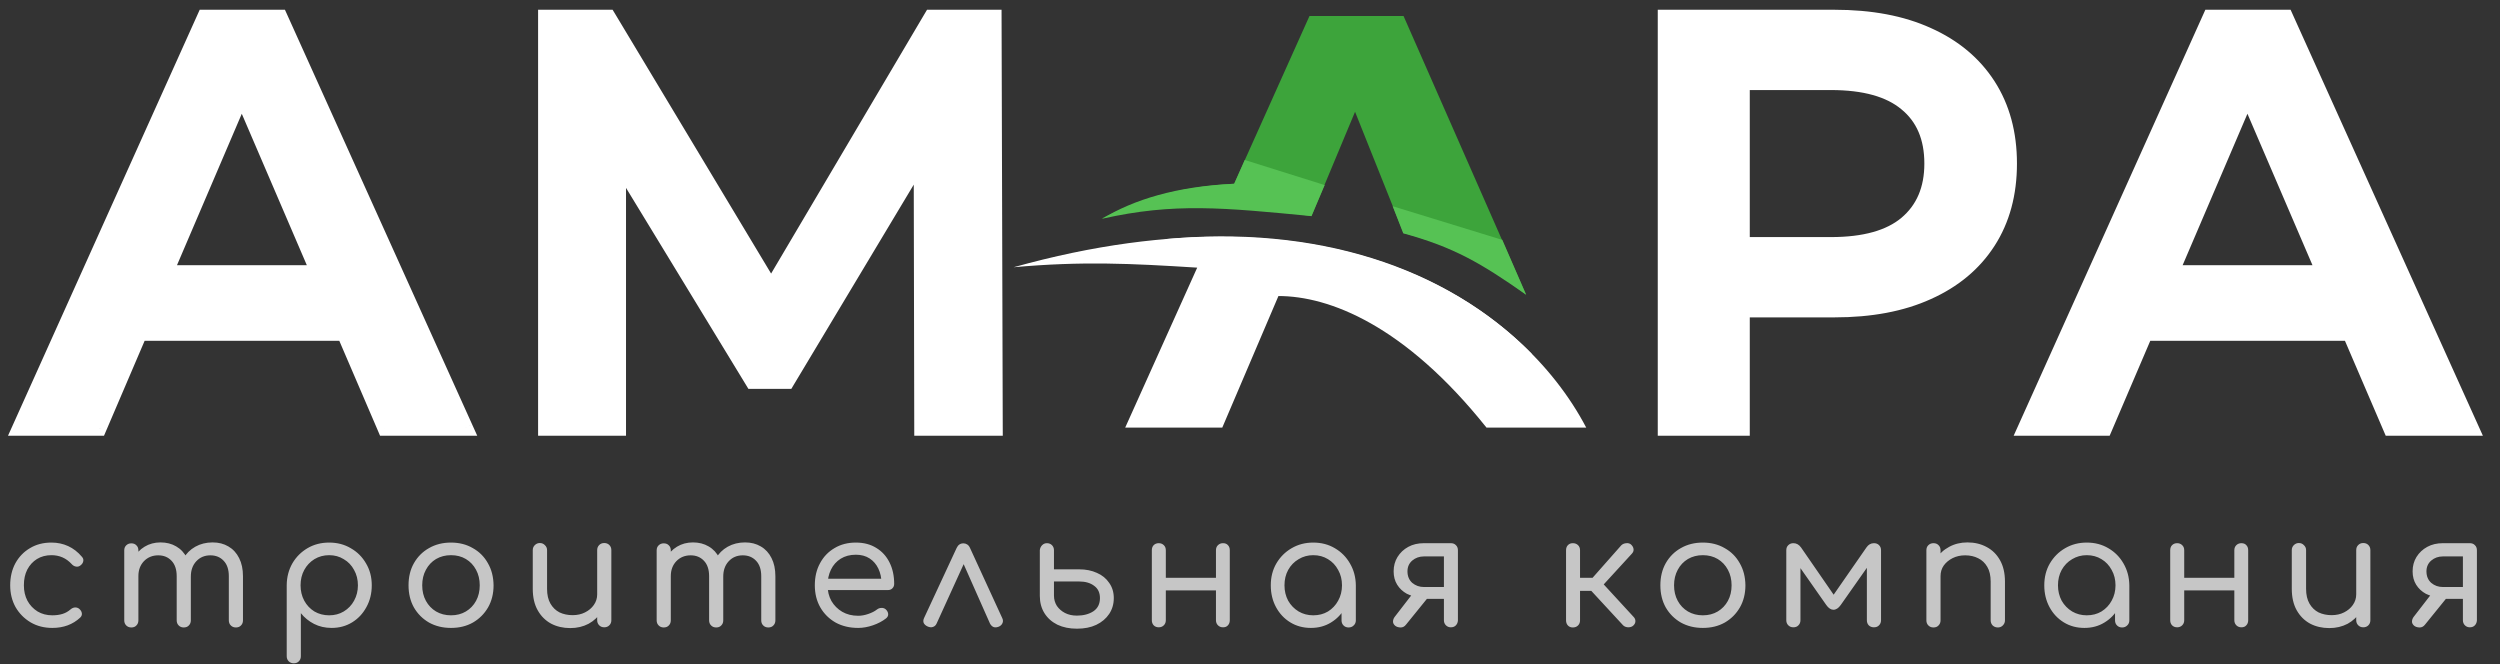
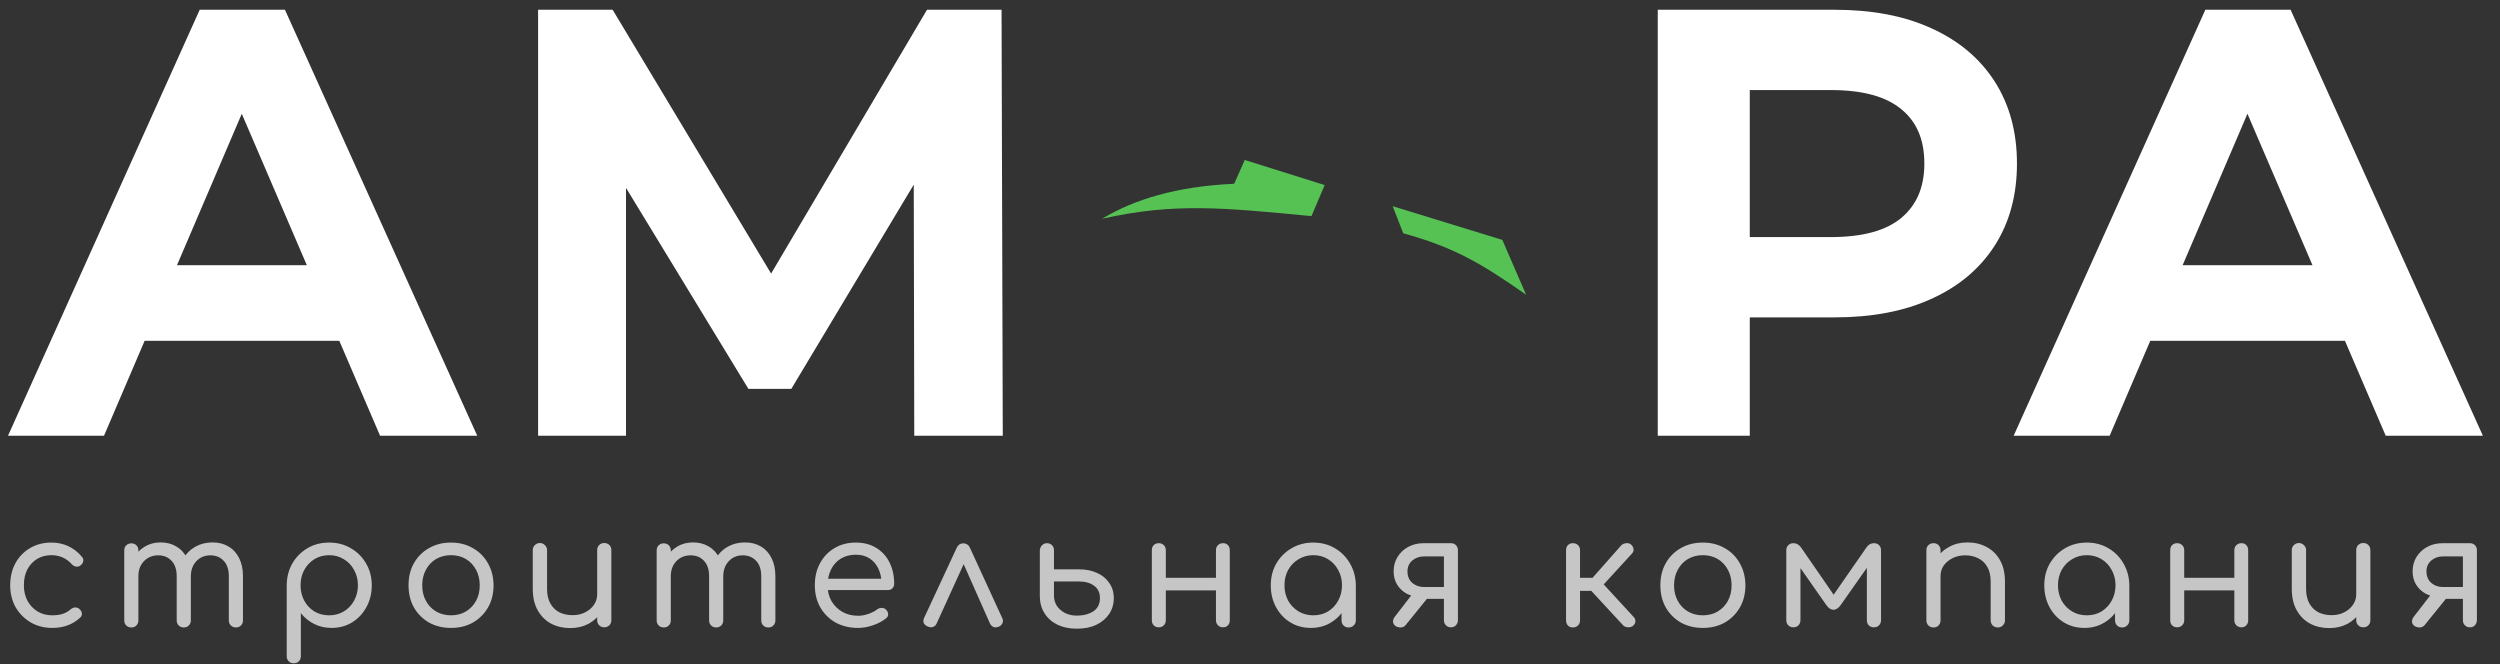
<svg xmlns="http://www.w3.org/2000/svg" width="143" height="38" viewBox="0 0 143 38" fill="none">
  <rect x="0" y="0" width="143" height="38" fill="#333333" stroke="none" />
  <g clip-path="url(#clip0_806_2)">
    <path d="M1.159 24.47L11.716 1.011H16.006L26.596 24.47H22.038L12.956 3.323H14.699L5.65 24.47H1.159ZM6.019 19.041L7.192 15.623H19.86L21.033 19.041H6.019ZM31.233 24.47V1.011H34.785L45.074 18.136H43.163L53.285 1.011H56.837L56.904 24.47H52.748L52.715 7.479H53.586L45.007 21.789H43.063L34.349 7.479H35.355V24.47H31.233ZM95.277 24.47V1.011H104.929C107.007 1.011 108.783 1.346 110.258 2.016C111.755 2.686 112.906 3.647 113.709 4.898C114.514 6.149 114.916 7.635 114.916 9.356C114.916 11.076 114.514 12.562 113.709 13.813C112.906 15.064 111.755 16.025 110.258 16.695C108.783 17.366 107.007 17.701 104.929 17.701H97.691L99.634 15.656V24.47H95.277ZM99.634 16.125L97.691 14.014H104.728C106.65 14.014 108.091 13.612 109.052 12.808C110.035 11.981 110.526 10.83 110.526 9.356C110.526 7.859 110.035 6.708 109.052 5.904C108.091 5.099 106.65 4.697 104.728 4.697H97.691L99.634 2.552V16.125ZM115.882 24.47L126.44 1.011H130.729L141.319 24.47H136.762L127.679 3.323H129.422L120.373 24.47H115.882ZM120.742 19.041L121.914 15.623H134.583L135.756 19.041H120.742Z" fill="white" />
    <path d="M1.159 24.471L0.746 24.285L0.458 24.924H1.159V24.471ZM11.716 1.011V0.558H11.423L11.303 0.825L11.716 1.011ZM16.006 1.011L16.419 0.824L16.298 0.558H16.006V1.011ZM26.596 24.471V24.924H27.298L27.009 24.284L26.596 24.471ZM22.038 24.471L21.622 24.649L21.739 24.924H22.038V24.471ZM12.956 3.323V2.87H12.268L12.539 3.502L12.956 3.323ZM14.699 3.323L15.116 3.502L15.386 2.87H14.699V3.323ZM5.65 24.471V24.924H5.949L6.067 24.649L5.65 24.471ZM6.019 19.041L5.59 18.894L5.384 19.495H6.019V19.041ZM7.192 15.623V15.17H6.868L6.763 15.476L7.192 15.623ZM19.86 15.623L20.289 15.476L20.183 15.17H19.86V15.623ZM21.033 19.041V19.495H21.668L21.462 18.894L21.033 19.041ZM1.573 24.657L12.129 1.197L11.303 0.825L0.746 24.285L1.573 24.657ZM11.716 1.464H16.006V0.558H11.716V1.464ZM15.593 1.197L26.183 24.657L27.009 24.284L16.419 0.824L15.593 1.197ZM26.596 24.017H22.038V24.924H26.596V24.017ZM22.455 24.292L13.373 3.145L12.539 3.502L21.622 24.649L22.455 24.292ZM12.956 3.777H14.699V2.87H12.956V3.777ZM14.282 3.145L5.233 24.292L6.067 24.649L15.116 3.502L14.282 3.145ZM5.65 24.017H1.159V24.924H5.65V24.017ZM6.447 19.189L7.62 15.77L6.763 15.476L5.59 18.894L6.447 19.189ZM7.192 16.076H19.86V15.17H7.192V16.076ZM19.431 15.77L20.604 19.189L21.462 18.894L20.289 15.476L19.431 15.77ZM21.033 18.588H6.019V19.495H21.033V18.588ZM31.233 24.471H30.779V24.924H31.233V24.471ZM31.233 1.011V0.558H30.779V1.011H31.233ZM34.785 1.011L35.174 0.777L35.041 0.558H34.785V1.011ZM45.074 18.137V18.59H45.875L45.462 17.903L45.074 18.137ZM43.163 18.137L42.773 17.906L42.369 18.59H43.163V18.137ZM53.285 1.011V0.558H53.026L52.894 0.78L53.285 1.011ZM56.837 1.011L57.29 1.01L57.289 0.558H56.837V1.011ZM56.904 24.471V24.924H57.359L57.357 24.469L56.904 24.471ZM52.748 24.471L52.295 24.471L52.296 24.924H52.748V24.471ZM52.715 7.479V7.026H52.261L52.261 7.48L52.715 7.479ZM53.586 7.479L53.975 7.712L54.386 7.026H53.586V7.479ZM45.007 21.79V22.243H45.264L45.395 22.023L45.007 21.79ZM43.063 21.79L42.676 22.025L42.808 22.243H43.063V21.79ZM34.349 7.479V7.026H33.542L33.962 7.715L34.349 7.479ZM35.355 7.479H35.808V7.026H35.355V7.479ZM35.355 24.471V24.924H35.808V24.471H35.355ZM31.686 24.471V1.011H30.779V24.471H31.686ZM31.233 1.464H34.785V0.558H31.233V1.464ZM34.396 1.244L44.685 18.37L45.462 17.903L35.174 0.777L34.396 1.244ZM45.074 17.683H43.163V18.59H45.074V17.683ZM43.554 18.367L53.675 1.242L52.894 0.78L42.773 17.906L43.554 18.367ZM53.285 1.464H56.837V0.558H53.285V1.464ZM56.384 1.012L56.451 24.472L57.357 24.469L57.29 1.01L56.384 1.012ZM56.904 24.017H52.748V24.924H56.904V24.017ZM53.202 24.47L53.168 7.478L52.261 7.48L52.295 24.471L53.202 24.47ZM52.715 7.932H53.586V7.026H52.715V7.932ZM53.197 7.246L44.618 21.556L45.395 22.023L53.975 7.712L53.197 7.246ZM45.007 21.336H43.063V22.243H45.007V21.336ZM43.45 21.554L34.736 7.243L33.962 7.715L42.676 22.025L43.45 21.554ZM34.349 7.932H35.355V7.026H34.349V7.932ZM34.901 7.479V24.471H35.808V7.479H34.901ZM35.355 24.017H31.233V24.924H35.355V24.017ZM95.277 24.471H94.824V24.924H95.277V24.471ZM95.277 1.011V0.558H94.824V1.011H95.277ZM110.258 2.016L110.07 2.429L110.072 2.43L110.073 2.43L110.258 2.016ZM110.258 16.695L110.073 16.282L110.072 16.282L110.07 16.283L110.258 16.695ZM97.691 17.701L97.361 17.388L96.633 18.154H97.691V17.701ZM99.634 15.656H100.087V14.522L99.305 15.344L99.634 15.656ZM99.634 24.471V24.924H100.087V24.471H99.634ZM99.634 16.126L99.3 16.433L100.087 17.287V16.126H99.634ZM97.691 14.014V13.561H96.657L97.357 14.321L97.691 14.014ZM109.052 12.808L109.342 13.155L109.343 13.155L109.052 12.808ZM109.052 5.904L108.76 6.252L108.762 6.253L108.764 6.255L109.052 5.904ZM97.691 4.697L97.354 4.393L96.668 5.151H97.691V4.697ZM99.634 2.553H100.087V1.377L99.298 2.248L99.634 2.553ZM95.731 24.471V1.011H94.824V24.471H95.731ZM95.277 1.464H104.929V0.558H95.277V1.464ZM104.929 1.464C106.96 1.464 108.668 1.792 110.07 2.429L110.445 1.604C108.897 0.9 107.054 0.558 104.929 0.558V1.464ZM110.073 2.43C111.498 3.068 112.576 3.974 113.329 5.144L114.091 4.653C113.234 3.321 112.012 2.305 110.443 1.603L110.073 2.43ZM113.329 5.144C114.079 6.311 114.462 7.708 114.462 9.356H115.37C115.37 7.563 114.95 5.989 114.091 4.653L113.329 5.144ZM114.462 9.356C114.462 11.003 114.079 12.401 113.329 13.568L114.091 14.058C114.95 12.723 115.37 11.149 115.37 9.356H114.462ZM113.329 13.568C112.576 14.738 111.498 15.643 110.073 16.282L110.443 17.109C112.012 16.407 113.234 15.391 114.091 14.058L113.329 13.568ZM110.07 16.283C108.668 16.92 106.96 17.247 104.929 17.247V18.154C107.054 18.154 108.897 17.812 110.445 17.108L110.07 16.283ZM104.929 17.247H97.691V18.154H104.929V17.247ZM98.019 18.013L99.963 15.969L99.305 15.344L97.361 17.388L98.019 18.013ZM99.18 15.656V24.471H100.087V15.656H99.18ZM99.634 24.017H95.277V24.924H99.634V24.017ZM99.967 15.819L98.023 13.707L97.357 14.321L99.3 16.433L99.967 15.819ZM97.691 14.468H104.728V13.561H97.691V14.468ZM104.728 14.468C106.702 14.468 108.266 14.056 109.342 13.155L108.76 12.46C107.915 13.168 106.597 13.561 104.728 13.561V14.468ZM109.343 13.155C110.444 12.229 110.979 10.942 110.979 9.356H110.073C110.073 10.719 109.624 11.734 108.759 12.461L109.343 13.155ZM110.979 9.356C110.979 7.75 110.446 6.459 109.338 5.553L108.764 6.255C109.623 6.957 110.073 7.968 110.073 9.356H110.979ZM109.342 5.556C108.266 4.656 106.702 4.244 104.728 4.244V5.151C106.597 5.151 107.915 5.544 108.76 6.252L109.342 5.556ZM104.728 4.244H97.691V5.151H104.728V4.244ZM98.026 5.002L99.97 2.857L99.298 2.248L97.354 4.393L98.026 5.002ZM99.18 2.553V16.126H100.087V2.553H99.18ZM115.882 24.471L115.469 24.285L115.181 24.924H115.882V24.471ZM126.44 1.011V0.558H126.146L126.026 0.825L126.44 1.011ZM130.729 1.011L131.142 0.824L131.022 0.558H130.729V1.011ZM141.319 24.471V24.924H142.021L141.732 24.284L141.319 24.471ZM136.762 24.471L136.345 24.649L136.463 24.924H136.762V24.471ZM127.679 3.323V2.87H126.991L127.263 3.502L127.679 3.323ZM129.421 3.323L129.839 3.502L130.109 2.87H129.421V3.323ZM120.373 24.471V24.924H120.672L120.79 24.649L120.373 24.471ZM120.742 19.041L120.313 18.894L120.107 19.495H120.742V19.041ZM121.914 15.623V15.17H121.591L121.486 15.476L121.914 15.623ZM134.583 15.623L135.012 15.476L134.907 15.17H134.583V15.623ZM135.756 19.041V19.495H136.391L136.184 18.894L135.756 19.041ZM116.296 24.657L126.853 1.197L126.026 0.825L115.469 24.285L116.296 24.657ZM126.44 1.464H130.729V0.558H126.44V1.464ZM130.315 1.197L140.906 24.657L141.732 24.284L131.142 0.824L130.315 1.197ZM141.319 24.017H136.762V24.924H141.319V24.017ZM137.178 24.292L128.096 3.145L127.263 3.502L136.345 24.649L137.178 24.292ZM127.679 3.777H129.421V2.87H127.679V3.777ZM129.005 3.145L119.956 24.292L120.79 24.649L129.839 3.502L129.005 3.145ZM120.373 24.017H115.882V24.924H120.373V24.017ZM121.17 19.189L122.344 15.77L121.486 15.476L120.313 18.894L121.17 19.189ZM121.914 16.076H134.583V15.17H121.914V16.076ZM134.154 15.77L135.328 19.189L136.184 18.894L135.012 15.476L134.154 15.77ZM135.756 18.588H120.742V19.495H135.756V18.588Z" fill="white" />
-     <path d="M75.016 12.363C70.46 11.652 65.847 11.677 63.007 12.506C65.018 11.5 67.164 10.689 70.596 10.511L74.902 0.916H80.283L87.293 16.858C84.592 14.835 82.989 14.053 80.283 13.334L77.509 6.394L75.016 12.363Z" fill="#3DA43B" />
-     <path d="M69.915 24.457H64.362L68.48 15.309C64.693 15.072 61.942 14.931 57.977 15.286C76.437 10.139 87.004 17.357 90.731 24.457H85.026C80.352 18.599 76.026 16.933 73.126 16.933L69.915 24.457Z" fill="white" />
-     <path d="M66.591 13.685C75.204 12.853 82.722 15.233 87.633 20.258C79.689 16.905 75.085 15.468 66.591 13.685Z" fill="white" />
    <path d="M2.993 35.917C2.53 35.917 2.117 35.812 1.753 35.6C1.389 35.383 1.102 35.093 0.891 34.73C0.686 34.36 0.583 33.944 0.583 33.48C0.583 33.005 0.683 32.583 0.882 32.214C1.087 31.844 1.366 31.557 1.718 31.352C2.07 31.14 2.477 31.035 2.941 31.035C3.287 31.035 3.606 31.102 3.899 31.237C4.193 31.372 4.454 31.574 4.682 31.844C4.759 31.926 4.785 32.014 4.761 32.108C4.744 32.202 4.685 32.284 4.586 32.354C4.515 32.407 4.433 32.425 4.339 32.407C4.245 32.39 4.163 32.34 4.093 32.258C3.782 31.923 3.398 31.756 2.941 31.756C2.63 31.756 2.354 31.829 2.114 31.976C1.879 32.123 1.694 32.325 1.559 32.583C1.43 32.835 1.366 33.134 1.366 33.48C1.366 33.809 1.433 34.102 1.568 34.36C1.709 34.618 1.903 34.823 2.149 34.976C2.395 35.123 2.677 35.196 2.993 35.196C3.21 35.196 3.404 35.169 3.574 35.117C3.744 35.064 3.896 34.979 4.031 34.861C4.113 34.791 4.198 34.753 4.286 34.747C4.38 34.741 4.462 34.768 4.533 34.826C4.621 34.903 4.671 34.987 4.682 35.081C4.694 35.175 4.662 35.257 4.586 35.328C4.163 35.721 3.633 35.917 2.993 35.917ZM13.493 35.891C13.376 35.891 13.279 35.853 13.203 35.776C13.127 35.7 13.089 35.603 13.089 35.486V32.961C13.089 32.574 12.989 32.278 12.79 32.073C12.596 31.868 12.344 31.765 12.033 31.765C11.705 31.765 11.435 31.879 11.224 32.108C11.019 32.331 10.916 32.621 10.916 32.979H10.23C10.236 32.592 10.321 32.252 10.485 31.959C10.649 31.665 10.878 31.437 11.171 31.272C11.464 31.108 11.796 31.026 12.165 31.026C12.505 31.026 12.804 31.102 13.062 31.255C13.326 31.407 13.532 31.63 13.678 31.923C13.825 32.211 13.898 32.557 13.898 32.961V35.486C13.898 35.603 13.86 35.7 13.784 35.776C13.713 35.853 13.617 35.891 13.493 35.891ZM7.512 35.891C7.394 35.891 7.298 35.853 7.221 35.776C7.145 35.7 7.107 35.603 7.107 35.486V31.483C7.107 31.36 7.145 31.264 7.221 31.193C7.298 31.117 7.394 31.079 7.512 31.079C7.635 31.079 7.732 31.117 7.802 31.193C7.878 31.264 7.916 31.36 7.916 31.483V35.486C7.916 35.603 7.878 35.7 7.802 35.776C7.732 35.853 7.635 35.891 7.512 35.891ZM10.511 35.891C10.394 35.891 10.297 35.853 10.221 35.776C10.145 35.7 10.107 35.603 10.107 35.486V32.961C10.107 32.574 10.007 32.278 9.808 32.073C9.614 31.868 9.362 31.765 9.051 31.765C8.723 31.765 8.45 31.876 8.233 32.099C8.022 32.322 7.916 32.606 7.916 32.953H7.388C7.394 32.577 7.474 32.246 7.626 31.959C7.784 31.665 7.998 31.437 8.268 31.272C8.538 31.108 8.843 31.026 9.183 31.026C9.523 31.026 9.822 31.102 10.08 31.255C10.344 31.407 10.55 31.63 10.696 31.923C10.843 32.211 10.916 32.557 10.916 32.961V35.486C10.916 35.603 10.878 35.7 10.802 35.776C10.731 35.853 10.634 35.891 10.511 35.891ZM16.805 37.94C16.687 37.94 16.591 37.902 16.514 37.826C16.438 37.75 16.4 37.653 16.4 37.536V33.463C16.406 33.005 16.514 32.592 16.725 32.222C16.942 31.853 17.233 31.563 17.596 31.352C17.96 31.14 18.37 31.035 18.828 31.035C19.291 31.035 19.705 31.143 20.068 31.36C20.438 31.571 20.728 31.862 20.939 32.231C21.156 32.595 21.265 33.011 21.265 33.48C21.265 33.944 21.162 34.36 20.957 34.73C20.757 35.099 20.485 35.389 20.139 35.6C19.793 35.812 19.403 35.917 18.969 35.917C18.599 35.917 18.265 35.841 17.966 35.688C17.667 35.536 17.415 35.331 17.209 35.073V37.536C17.209 37.653 17.171 37.75 17.095 37.826C17.024 37.902 16.928 37.94 16.805 37.94ZM18.828 35.196C19.139 35.196 19.417 35.123 19.663 34.976C19.916 34.823 20.112 34.618 20.253 34.36C20.399 34.096 20.473 33.803 20.473 33.48C20.473 33.152 20.399 32.859 20.253 32.601C20.112 32.337 19.916 32.132 19.663 31.985C19.417 31.832 19.139 31.756 18.828 31.756C18.517 31.756 18.236 31.832 17.983 31.985C17.737 32.137 17.544 32.343 17.403 32.601C17.262 32.859 17.192 33.152 17.192 33.48C17.192 33.803 17.262 34.096 17.403 34.36C17.544 34.618 17.737 34.823 17.983 34.976C18.236 35.123 18.517 35.196 18.828 35.196ZM25.796 35.917C25.326 35.917 24.907 35.815 24.538 35.609C24.174 35.398 23.887 35.111 23.676 34.747C23.47 34.378 23.368 33.955 23.368 33.48C23.368 32.999 23.47 32.577 23.676 32.214C23.887 31.844 24.174 31.557 24.538 31.352C24.907 31.14 25.326 31.035 25.796 31.035C26.265 31.035 26.681 31.14 27.045 31.352C27.414 31.557 27.701 31.844 27.907 32.214C28.118 32.577 28.226 32.999 28.232 33.48C28.232 33.955 28.127 34.378 27.916 34.747C27.704 35.111 27.417 35.398 27.053 35.609C26.69 35.815 26.271 35.917 25.796 35.917ZM25.796 35.196C26.118 35.196 26.402 35.123 26.649 34.976C26.895 34.829 27.089 34.627 27.23 34.369C27.37 34.111 27.441 33.815 27.441 33.48C27.441 33.146 27.37 32.85 27.23 32.592C27.089 32.328 26.895 32.123 26.649 31.976C26.402 31.829 26.118 31.756 25.796 31.756C25.479 31.756 25.195 31.829 24.942 31.976C24.696 32.123 24.503 32.328 24.362 32.592C24.221 32.85 24.151 33.146 24.151 33.48C24.151 33.815 24.221 34.111 24.362 34.369C24.503 34.627 24.696 34.829 24.942 34.976C25.195 35.123 25.479 35.196 25.796 35.196ZM32.62 35.926C32.209 35.926 31.843 35.841 31.52 35.671C31.198 35.495 30.943 35.24 30.755 34.906C30.567 34.571 30.474 34.164 30.474 33.683V31.466C30.474 31.355 30.512 31.261 30.588 31.184C30.67 31.102 30.767 31.061 30.878 31.061C30.995 31.061 31.092 31.102 31.169 31.184C31.251 31.261 31.292 31.355 31.292 31.466V33.683C31.292 34.023 31.356 34.304 31.485 34.527C31.614 34.75 31.787 34.917 32.004 35.029C32.227 35.134 32.476 35.187 32.752 35.187C33.022 35.187 33.259 35.134 33.464 35.029C33.676 34.923 33.843 34.782 33.966 34.606C34.095 34.425 34.159 34.222 34.159 33.999H34.687C34.675 34.363 34.579 34.691 34.397 34.985C34.221 35.278 33.978 35.51 33.667 35.68C33.356 35.844 33.007 35.926 32.62 35.926ZM34.564 35.882C34.447 35.882 34.35 35.844 34.274 35.767C34.198 35.691 34.159 35.595 34.159 35.477V31.466C34.159 31.349 34.198 31.252 34.274 31.176C34.35 31.099 34.447 31.061 34.564 31.061C34.681 31.061 34.778 31.099 34.854 31.176C34.931 31.252 34.969 31.349 34.969 31.466V35.477C34.969 35.595 34.931 35.691 34.854 35.767C34.778 35.844 34.681 35.882 34.564 35.882ZM43.947 35.891C43.83 35.891 43.733 35.853 43.657 35.776C43.581 35.7 43.543 35.603 43.543 35.486V32.961C43.543 32.574 43.443 32.278 43.244 32.073C43.05 31.868 42.798 31.765 42.487 31.765C42.159 31.765 41.889 31.879 41.678 32.108C41.473 32.331 41.37 32.621 41.37 32.979H40.684C40.69 32.592 40.775 32.252 40.939 31.959C41.103 31.665 41.332 31.437 41.625 31.272C41.918 31.108 42.25 31.026 42.619 31.026C42.959 31.026 43.258 31.102 43.516 31.255C43.78 31.407 43.986 31.63 44.132 31.923C44.279 32.211 44.352 32.557 44.352 32.961V35.486C44.352 35.603 44.314 35.7 44.238 35.776C44.167 35.853 44.071 35.891 43.947 35.891ZM37.966 35.891C37.848 35.891 37.752 35.853 37.675 35.776C37.599 35.7 37.561 35.603 37.561 35.486V31.483C37.561 31.36 37.599 31.264 37.675 31.193C37.752 31.117 37.848 31.079 37.966 31.079C38.089 31.079 38.186 31.117 38.256 31.193C38.332 31.264 38.37 31.36 38.37 31.483V35.486C38.37 35.603 38.332 35.7 38.256 35.776C38.186 35.853 38.089 35.891 37.966 35.891ZM40.965 35.891C40.848 35.891 40.751 35.853 40.675 35.776C40.599 35.7 40.561 35.603 40.561 35.486V32.961C40.561 32.574 40.461 32.278 40.262 32.073C40.068 31.868 39.816 31.765 39.505 31.765C39.177 31.765 38.904 31.876 38.687 32.099C38.476 32.322 38.37 32.606 38.37 32.953H37.843C37.848 32.577 37.928 32.246 38.08 31.959C38.238 31.665 38.452 31.437 38.722 31.272C38.992 31.108 39.297 31.026 39.637 31.026C39.977 31.026 40.276 31.102 40.534 31.255C40.798 31.407 41.004 31.63 41.15 31.923C41.297 32.211 41.37 32.557 41.37 32.961V35.486C41.37 35.603 41.332 35.7 41.256 35.776C41.185 35.853 41.089 35.891 40.965 35.891ZM49.088 35.917C48.602 35.917 48.171 35.815 47.795 35.609C47.426 35.398 47.136 35.111 46.924 34.747C46.713 34.378 46.608 33.955 46.608 33.48C46.608 32.999 46.707 32.577 46.907 32.214C47.106 31.844 47.382 31.557 47.734 31.352C48.086 31.14 48.493 31.035 48.956 31.035C49.408 31.035 49.798 31.137 50.126 31.343C50.455 31.542 50.707 31.821 50.883 32.178C51.059 32.53 51.147 32.938 51.147 33.401C51.147 33.501 51.112 33.586 51.041 33.656C50.977 33.721 50.889 33.753 50.777 33.753H47.162V33.102H50.786L50.425 33.357C50.42 33.046 50.358 32.768 50.241 32.522C50.123 32.275 49.956 32.082 49.739 31.941C49.522 31.8 49.261 31.73 48.956 31.73C48.622 31.73 48.332 31.806 48.086 31.959C47.845 32.111 47.66 32.319 47.531 32.583C47.402 32.847 47.338 33.146 47.338 33.48C47.338 33.815 47.411 34.114 47.558 34.378C47.71 34.636 47.916 34.841 48.173 34.993C48.437 35.146 48.742 35.222 49.088 35.222C49.276 35.222 49.47 35.187 49.669 35.117C49.874 35.046 50.035 34.964 50.153 34.87C50.235 34.806 50.323 34.773 50.417 34.773C50.511 34.768 50.593 34.794 50.663 34.853C50.751 34.935 50.798 35.026 50.804 35.125C50.81 35.219 50.769 35.301 50.681 35.372C50.481 35.53 50.232 35.662 49.933 35.767C49.64 35.867 49.358 35.917 49.088 35.917ZM55.107 31.079C55.183 31.079 55.253 31.099 55.318 31.14C55.388 31.181 55.444 31.249 55.485 31.343L57.332 35.363C57.379 35.463 57.382 35.556 57.341 35.644C57.306 35.727 57.242 35.791 57.148 35.838C57.036 35.885 56.937 35.897 56.849 35.873C56.761 35.844 56.687 35.776 56.629 35.671L54.913 31.8H55.336L53.576 35.662C53.529 35.768 53.456 35.835 53.356 35.864C53.262 35.894 53.16 35.882 53.048 35.829C52.949 35.782 52.878 35.718 52.837 35.636C52.802 35.553 52.808 35.46 52.855 35.354L54.72 31.343C54.802 31.167 54.931 31.079 55.107 31.079ZM61.598 35.961C61.176 35.961 60.803 35.885 60.481 35.732C60.164 35.574 59.918 35.354 59.742 35.073C59.566 34.791 59.478 34.463 59.478 34.087V31.466C59.49 31.355 59.534 31.261 59.61 31.184C59.686 31.108 59.777 31.07 59.883 31.07C60 31.07 60.097 31.108 60.173 31.184C60.249 31.261 60.287 31.357 60.287 31.475V32.566H61.73C62.111 32.566 62.448 32.633 62.742 32.768C63.041 32.897 63.275 33.087 63.445 33.34C63.621 33.586 63.709 33.876 63.709 34.211C63.709 34.551 63.621 34.853 63.445 35.117C63.27 35.38 63.023 35.589 62.706 35.741C62.396 35.888 62.026 35.961 61.598 35.961ZM61.598 35.213C61.973 35.213 62.287 35.131 62.539 34.967C62.791 34.797 62.917 34.545 62.917 34.211C62.917 33.9 62.806 33.665 62.583 33.507C62.366 33.343 62.082 33.261 61.73 33.261H60.287V34.07C60.287 34.287 60.343 34.483 60.454 34.659C60.572 34.829 60.727 34.964 60.921 35.064C61.114 35.163 61.34 35.213 61.598 35.213ZM69.957 35.882C69.84 35.882 69.743 35.844 69.667 35.767C69.591 35.691 69.553 35.595 69.553 35.477V31.475C69.553 31.352 69.591 31.255 69.667 31.184C69.743 31.108 69.84 31.07 69.957 31.07C70.081 31.07 70.174 31.108 70.239 31.184C70.309 31.255 70.344 31.352 70.344 31.475V35.477C70.344 35.595 70.309 35.691 70.239 35.767C70.174 35.844 70.081 35.882 69.957 35.882ZM66.28 35.882C66.163 35.882 66.066 35.844 65.99 35.767C65.92 35.691 65.885 35.595 65.885 35.477V31.475C65.885 31.352 65.92 31.255 65.99 31.184C66.066 31.108 66.163 31.07 66.28 31.07C66.398 31.07 66.494 31.108 66.571 31.184C66.647 31.255 66.685 31.352 66.685 31.475V35.477C66.685 35.595 66.647 35.691 66.571 35.767C66.494 35.844 66.398 35.882 66.28 35.882ZM66.571 33.771V33.049H69.799V33.771H66.571ZM74.985 35.917C74.545 35.917 74.152 35.812 73.806 35.6C73.46 35.389 73.188 35.099 72.988 34.73C72.789 34.36 72.689 33.944 72.689 33.48C72.689 33.011 72.795 32.595 73.006 32.231C73.223 31.862 73.513 31.571 73.877 31.36C74.246 31.143 74.659 31.035 75.117 31.035C75.58 31.035 75.994 31.143 76.357 31.36C76.721 31.571 77.008 31.862 77.219 32.231C77.436 32.601 77.548 33.017 77.554 33.48L77.237 33.56C77.237 34.005 77.137 34.407 76.938 34.765C76.739 35.123 76.469 35.404 76.129 35.609C75.794 35.815 75.413 35.917 74.985 35.917ZM75.117 35.196C75.434 35.196 75.715 35.123 75.962 34.976C76.208 34.823 76.401 34.618 76.542 34.36C76.689 34.096 76.762 33.803 76.762 33.48C76.762 33.152 76.689 32.859 76.542 32.601C76.401 32.337 76.208 32.132 75.962 31.985C75.715 31.832 75.434 31.756 75.117 31.756C74.812 31.756 74.533 31.832 74.281 31.985C74.029 32.132 73.83 32.337 73.683 32.601C73.542 32.859 73.472 33.152 73.472 33.48C73.472 33.803 73.542 34.096 73.683 34.36C73.83 34.618 74.029 34.823 74.281 34.976C74.533 35.123 74.812 35.196 75.117 35.196ZM77.14 35.891C77.023 35.891 76.926 35.853 76.85 35.776C76.774 35.7 76.736 35.603 76.736 35.486V34.078L76.903 33.234L77.554 33.48V35.486C77.554 35.603 77.513 35.7 77.43 35.776C77.354 35.853 77.257 35.891 77.14 35.891ZM82.988 35.882C82.877 35.882 82.783 35.844 82.707 35.767C82.63 35.691 82.592 35.595 82.592 35.477V34.255H81.29V34.149C80.985 34.149 80.713 34.087 80.472 33.964C80.238 33.835 80.053 33.662 79.918 33.445C79.783 33.228 79.716 32.973 79.716 32.68C79.716 32.375 79.789 32.102 79.936 31.862C80.088 31.616 80.293 31.422 80.552 31.281C80.809 31.14 81.109 31.07 81.449 31.07H82.988C83.111 31.07 83.208 31.108 83.278 31.184C83.355 31.255 83.393 31.352 83.393 31.475V35.486C83.387 35.603 83.346 35.7 83.27 35.776C83.199 35.847 83.106 35.882 82.988 35.882ZM79.795 35.785C79.713 35.709 79.675 35.627 79.681 35.539C79.686 35.445 79.719 35.36 79.777 35.284L80.912 33.815L81.968 33.824L80.428 35.724C80.34 35.841 80.232 35.897 80.103 35.891C79.974 35.885 79.871 35.85 79.795 35.785ZM81.449 33.577H82.592V31.827H81.449C81.191 31.827 80.968 31.906 80.78 32.064C80.598 32.222 80.507 32.428 80.507 32.68C80.507 32.956 80.598 33.175 80.78 33.34C80.968 33.498 81.191 33.577 81.449 33.577ZM93.422 35.785C93.352 35.85 93.255 35.882 93.132 35.882C93.009 35.876 92.912 35.838 92.841 35.767L90.722 33.472L92.736 31.193C92.806 31.123 92.9 31.082 93.017 31.07C93.134 31.058 93.228 31.085 93.298 31.149C93.38 31.226 93.427 31.311 93.439 31.404C93.451 31.498 93.422 31.583 93.352 31.66L91.733 33.428L93.439 35.284C93.51 35.354 93.545 35.436 93.545 35.53C93.545 35.624 93.504 35.709 93.422 35.785ZM89.965 35.891C89.847 35.891 89.754 35.853 89.683 35.776C89.613 35.7 89.578 35.603 89.578 35.486V31.475C89.578 31.352 89.613 31.255 89.683 31.184C89.754 31.108 89.847 31.07 89.965 31.07C90.088 31.07 90.188 31.108 90.264 31.184C90.34 31.255 90.378 31.352 90.378 31.475V33.049H91.478V33.797H90.378V35.486C90.378 35.603 90.34 35.7 90.264 35.776C90.188 35.853 90.088 35.891 89.965 35.891ZM97.401 35.917C96.932 35.917 96.513 35.815 96.143 35.609C95.78 35.398 95.492 35.111 95.281 34.747C95.076 34.378 94.973 33.955 94.973 33.48C94.973 32.999 95.076 32.577 95.281 32.214C95.492 31.844 95.78 31.557 96.143 31.352C96.513 31.14 96.932 31.035 97.401 31.035C97.871 31.035 98.287 31.14 98.651 31.352C99.02 31.557 99.307 31.844 99.513 32.214C99.724 32.577 99.832 32.999 99.838 33.48C99.838 33.955 99.732 34.378 99.521 34.747C99.31 35.111 99.023 35.398 98.66 35.609C98.295 35.815 97.877 35.917 97.401 35.917ZM97.401 35.196C97.724 35.196 98.008 35.123 98.255 34.976C98.501 34.829 98.695 34.627 98.836 34.369C98.976 34.111 99.047 33.815 99.047 33.48C99.047 33.146 98.976 32.85 98.836 32.592C98.695 32.328 98.501 32.123 98.255 31.976C98.008 31.829 97.724 31.756 97.401 31.756C97.085 31.756 96.8 31.829 96.548 31.976C96.302 32.123 96.108 32.328 95.967 32.592C95.827 32.85 95.756 33.146 95.756 33.48C95.756 33.815 95.827 34.111 95.967 34.369C96.108 34.627 96.302 34.829 96.548 34.976C96.8 35.123 97.085 35.196 97.401 35.196ZM102.581 35.882C102.463 35.882 102.367 35.844 102.29 35.767C102.214 35.691 102.176 35.595 102.176 35.477V31.475C102.176 31.352 102.214 31.255 102.29 31.184C102.367 31.108 102.463 31.07 102.581 31.07C102.756 31.07 102.903 31.152 103.021 31.316L104.885 34.017L106.759 31.316C106.87 31.152 107.015 31.07 107.19 31.07C107.313 31.07 107.411 31.108 107.481 31.184C107.557 31.255 107.595 31.352 107.595 31.475V35.477C107.595 35.595 107.557 35.691 107.481 35.767C107.411 35.844 107.313 35.882 107.19 35.882C107.067 35.882 106.968 35.844 106.891 35.767C106.821 35.691 106.785 35.595 106.785 35.477V32.082L107.015 32.152L105.29 34.606C105.161 34.788 105.02 34.879 104.868 34.879C104.721 34.873 104.586 34.782 104.463 34.606L102.756 32.17L102.986 32.099V35.477C102.986 35.595 102.948 35.691 102.871 35.767C102.801 35.844 102.704 35.882 102.581 35.882ZM114.28 35.891C114.163 35.891 114.062 35.853 113.98 35.776C113.904 35.694 113.866 35.597 113.866 35.486V33.269C113.866 32.923 113.802 32.642 113.673 32.425C113.544 32.202 113.371 32.038 113.153 31.932C112.937 31.821 112.687 31.765 112.406 31.765C112.142 31.765 111.904 31.818 111.693 31.923C111.482 32.029 111.312 32.17 111.183 32.346C111.06 32.522 110.999 32.724 110.999 32.953H110.471C110.476 32.583 110.57 32.255 110.752 31.967C110.934 31.674 111.18 31.445 111.491 31.281C111.802 31.111 112.15 31.026 112.538 31.026C112.949 31.026 113.315 31.114 113.638 31.29C113.96 31.46 114.215 31.712 114.403 32.047C114.59 32.381 114.684 32.788 114.684 33.269V35.486C114.684 35.597 114.643 35.694 114.561 35.776C114.485 35.853 114.391 35.891 114.28 35.891ZM110.594 35.891C110.476 35.891 110.38 35.853 110.303 35.776C110.227 35.7 110.189 35.603 110.189 35.486V31.475C110.189 31.352 110.227 31.255 110.303 31.184C110.38 31.108 110.476 31.07 110.594 31.07C110.717 31.07 110.814 31.108 110.884 31.184C110.96 31.255 110.999 31.352 110.999 31.475V35.486C110.999 35.603 110.96 35.7 110.884 35.776C110.814 35.853 110.717 35.891 110.594 35.891ZM119.229 35.917C118.79 35.917 118.396 35.812 118.051 35.6C117.705 35.389 117.432 35.099 117.233 34.73C117.033 34.36 116.933 33.944 116.933 33.48C116.933 33.011 117.039 32.595 117.25 32.231C117.467 31.862 117.757 31.571 118.121 31.36C118.49 31.143 118.904 31.035 119.362 31.035C119.824 31.035 120.238 31.143 120.602 31.36C120.965 31.571 121.253 31.862 121.464 32.231C121.68 32.601 121.792 33.017 121.798 33.48L121.481 33.56C121.481 34.005 121.382 34.407 121.183 34.765C120.983 35.123 120.713 35.404 120.373 35.609C120.039 35.815 119.657 35.917 119.229 35.917ZM119.362 35.196C119.678 35.196 119.96 35.123 120.206 34.976C120.452 34.823 120.646 34.618 120.787 34.36C120.933 34.096 121.007 33.803 121.007 33.48C121.007 33.152 120.933 32.859 120.787 32.601C120.646 32.337 120.452 32.132 120.206 31.985C119.96 31.832 119.678 31.756 119.362 31.756C119.057 31.756 118.778 31.832 118.525 31.985C118.274 32.132 118.074 32.337 117.927 32.601C117.787 32.859 117.716 33.152 117.716 33.48C117.716 33.803 117.787 34.096 117.927 34.36C118.074 34.618 118.274 34.823 118.525 34.976C118.778 35.123 119.057 35.196 119.362 35.196ZM121.385 35.891C121.267 35.891 121.171 35.853 121.094 35.776C121.018 35.7 120.98 35.603 120.98 35.486V34.078L121.147 33.234L121.798 33.48V35.486C121.798 35.603 121.757 35.7 121.675 35.776C121.598 35.853 121.502 35.891 121.385 35.891ZM128.209 35.882C128.092 35.882 127.995 35.844 127.918 35.767C127.843 35.691 127.804 35.595 127.804 35.477V31.475C127.804 31.352 127.843 31.255 127.918 31.184C127.995 31.108 128.092 31.07 128.209 31.07C128.332 31.07 128.426 31.108 128.49 31.184C128.561 31.255 128.596 31.352 128.596 31.475V35.477C128.596 35.595 128.561 35.691 128.49 35.767C128.426 35.844 128.332 35.882 128.209 35.882ZM124.532 35.882C124.414 35.882 124.318 35.844 124.242 35.767C124.171 35.691 124.136 35.595 124.136 35.477V31.475C124.136 31.352 124.171 31.255 124.242 31.184C124.318 31.108 124.414 31.07 124.532 31.07C124.649 31.07 124.746 31.108 124.822 31.184C124.899 31.255 124.937 31.352 124.937 31.475V35.477C124.937 35.595 124.899 35.691 124.822 35.767C124.746 35.844 124.649 35.882 124.532 35.882ZM124.822 33.771V33.049H128.051V33.771H124.822ZM133.236 35.926C132.826 35.926 132.46 35.841 132.137 35.671C131.814 35.495 131.56 35.24 131.371 34.906C131.184 34.571 131.09 34.164 131.09 33.683V31.466C131.09 31.355 131.128 31.261 131.204 31.184C131.286 31.102 131.384 31.061 131.495 31.061C131.612 31.061 131.708 31.102 131.785 31.184C131.867 31.261 131.908 31.355 131.908 31.466V33.683C131.908 34.023 131.973 34.304 132.102 34.527C132.231 34.75 132.404 34.917 132.62 35.029C132.843 35.134 133.093 35.187 133.368 35.187C133.639 35.187 133.876 35.134 134.081 35.029C134.292 34.923 134.459 34.782 134.582 34.606C134.711 34.425 134.776 34.222 134.776 33.999H135.304C135.292 34.363 135.195 34.691 135.013 34.985C134.837 35.278 134.594 35.51 134.284 35.68C133.972 35.844 133.623 35.926 133.236 35.926ZM135.181 35.882C135.063 35.882 134.966 35.844 134.891 35.767C134.814 35.691 134.776 35.595 134.776 35.477V31.466C134.776 31.349 134.814 31.252 134.891 31.176C134.966 31.099 135.063 31.061 135.181 31.061C135.298 31.061 135.395 31.099 135.471 31.176C135.547 31.252 135.585 31.349 135.585 31.466V35.477C135.585 35.595 135.547 35.691 135.471 35.767C135.395 35.844 135.298 35.882 135.181 35.882ZM141.274 35.882C141.163 35.882 141.069 35.844 140.992 35.767C140.917 35.691 140.878 35.595 140.878 35.477V34.255H139.576V34.149C139.271 34.149 138.999 34.087 138.758 33.964C138.524 33.835 138.339 33.662 138.203 33.445C138.069 33.228 138.001 32.973 138.001 32.68C138.001 32.375 138.074 32.102 138.221 31.862C138.374 31.616 138.58 31.422 138.838 31.281C139.096 31.14 139.394 31.07 139.735 31.07H141.274C141.397 31.07 141.494 31.108 141.564 31.184C141.641 31.255 141.679 31.352 141.679 31.475V35.486C141.672 35.603 141.632 35.7 141.555 35.776C141.485 35.847 141.391 35.882 141.274 35.882ZM138.081 35.785C137.999 35.709 137.961 35.627 137.966 35.539C137.973 35.445 138.004 35.36 138.063 35.284L139.198 33.815L140.254 33.824L138.714 35.724C138.626 35.841 138.517 35.897 138.388 35.891C138.259 35.885 138.157 35.85 138.081 35.785ZM139.735 33.577H140.878V31.827H139.735C139.476 31.827 139.253 31.906 139.066 32.064C138.884 32.222 138.793 32.428 138.793 32.68C138.793 32.956 138.884 33.175 139.066 33.34C139.253 33.498 139.476 33.577 139.735 33.577Z" fill="white" fill-opacity="0.72" />
    <path d="M75.016 12.362C70.002 11.882 67.171 11.582 63.04 12.513C64.853 11.418 67.271 10.662 70.596 10.511L71.2 9.151L75.771 10.586L75.016 12.362Z" fill="#56C254" />
    <path d="M80.266 13.345L79.662 11.796L85.933 13.722L87.293 16.858C84.71 15.054 83.187 14.15 80.266 13.345Z" fill="#56C254" />
  </g>
  <defs>
    <clipPath id="clip0_806_2">
      <rect width="143" height="38" fill="white" />
    </clipPath>
  </defs>
</svg>